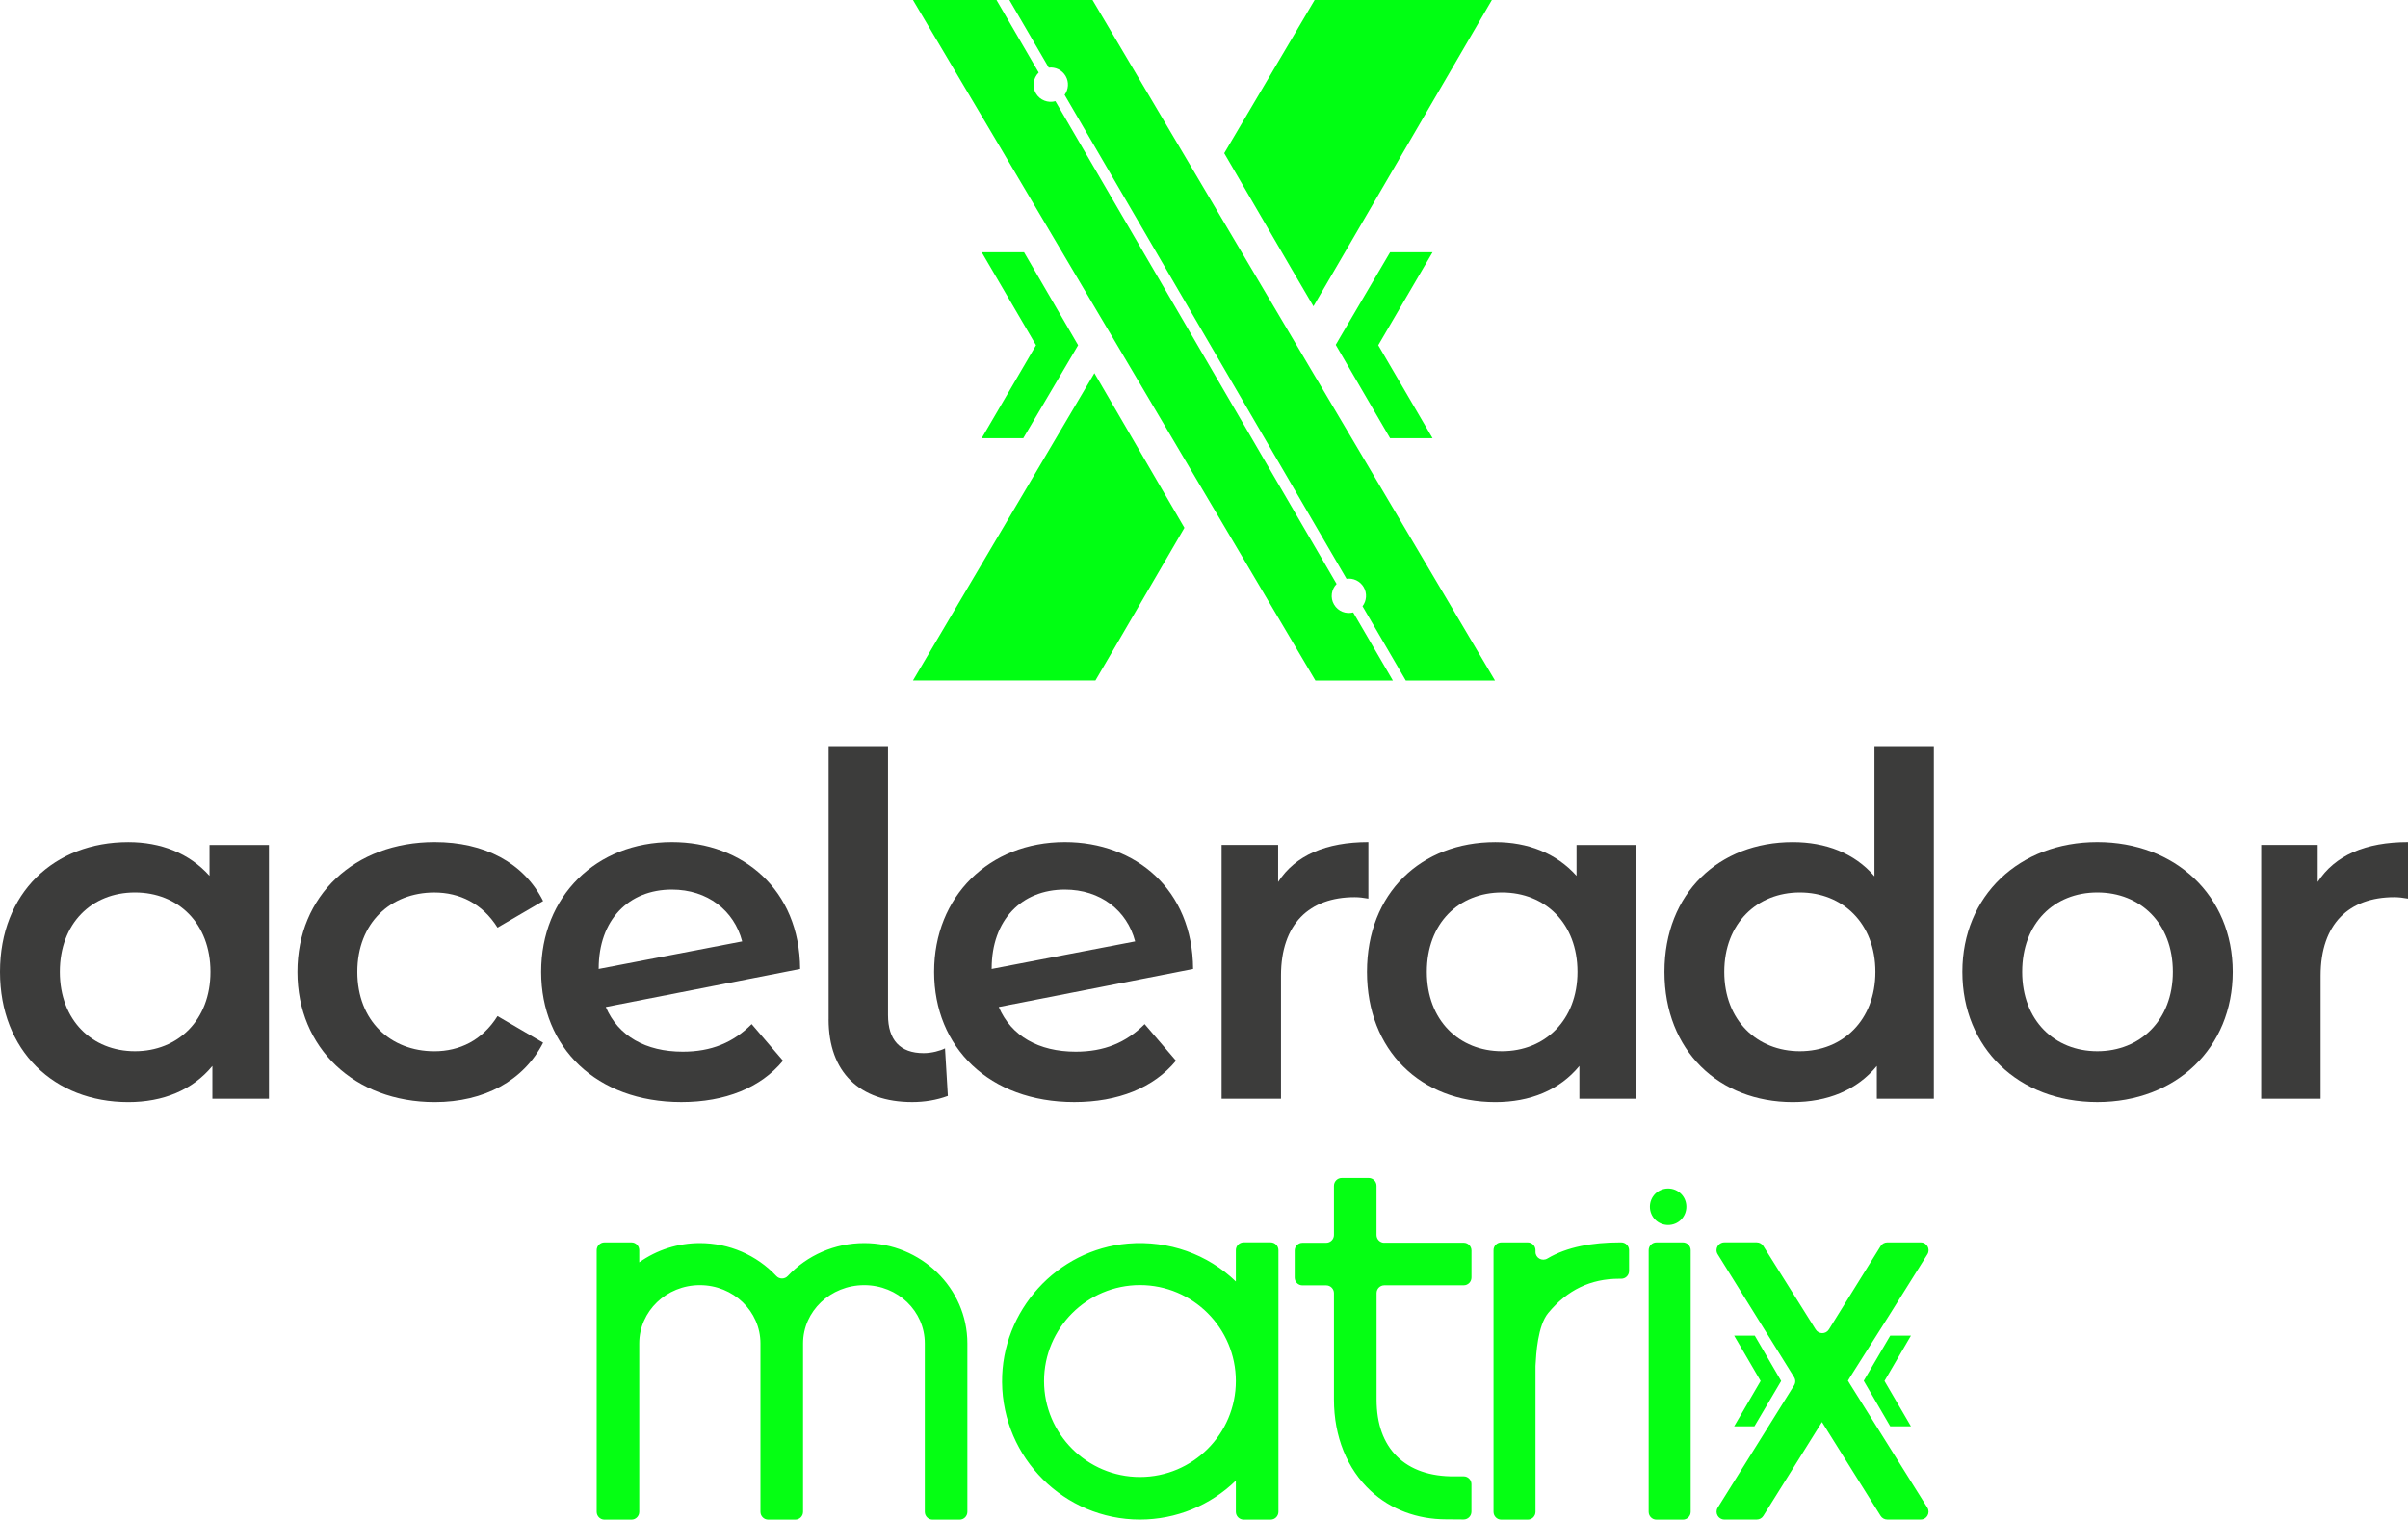
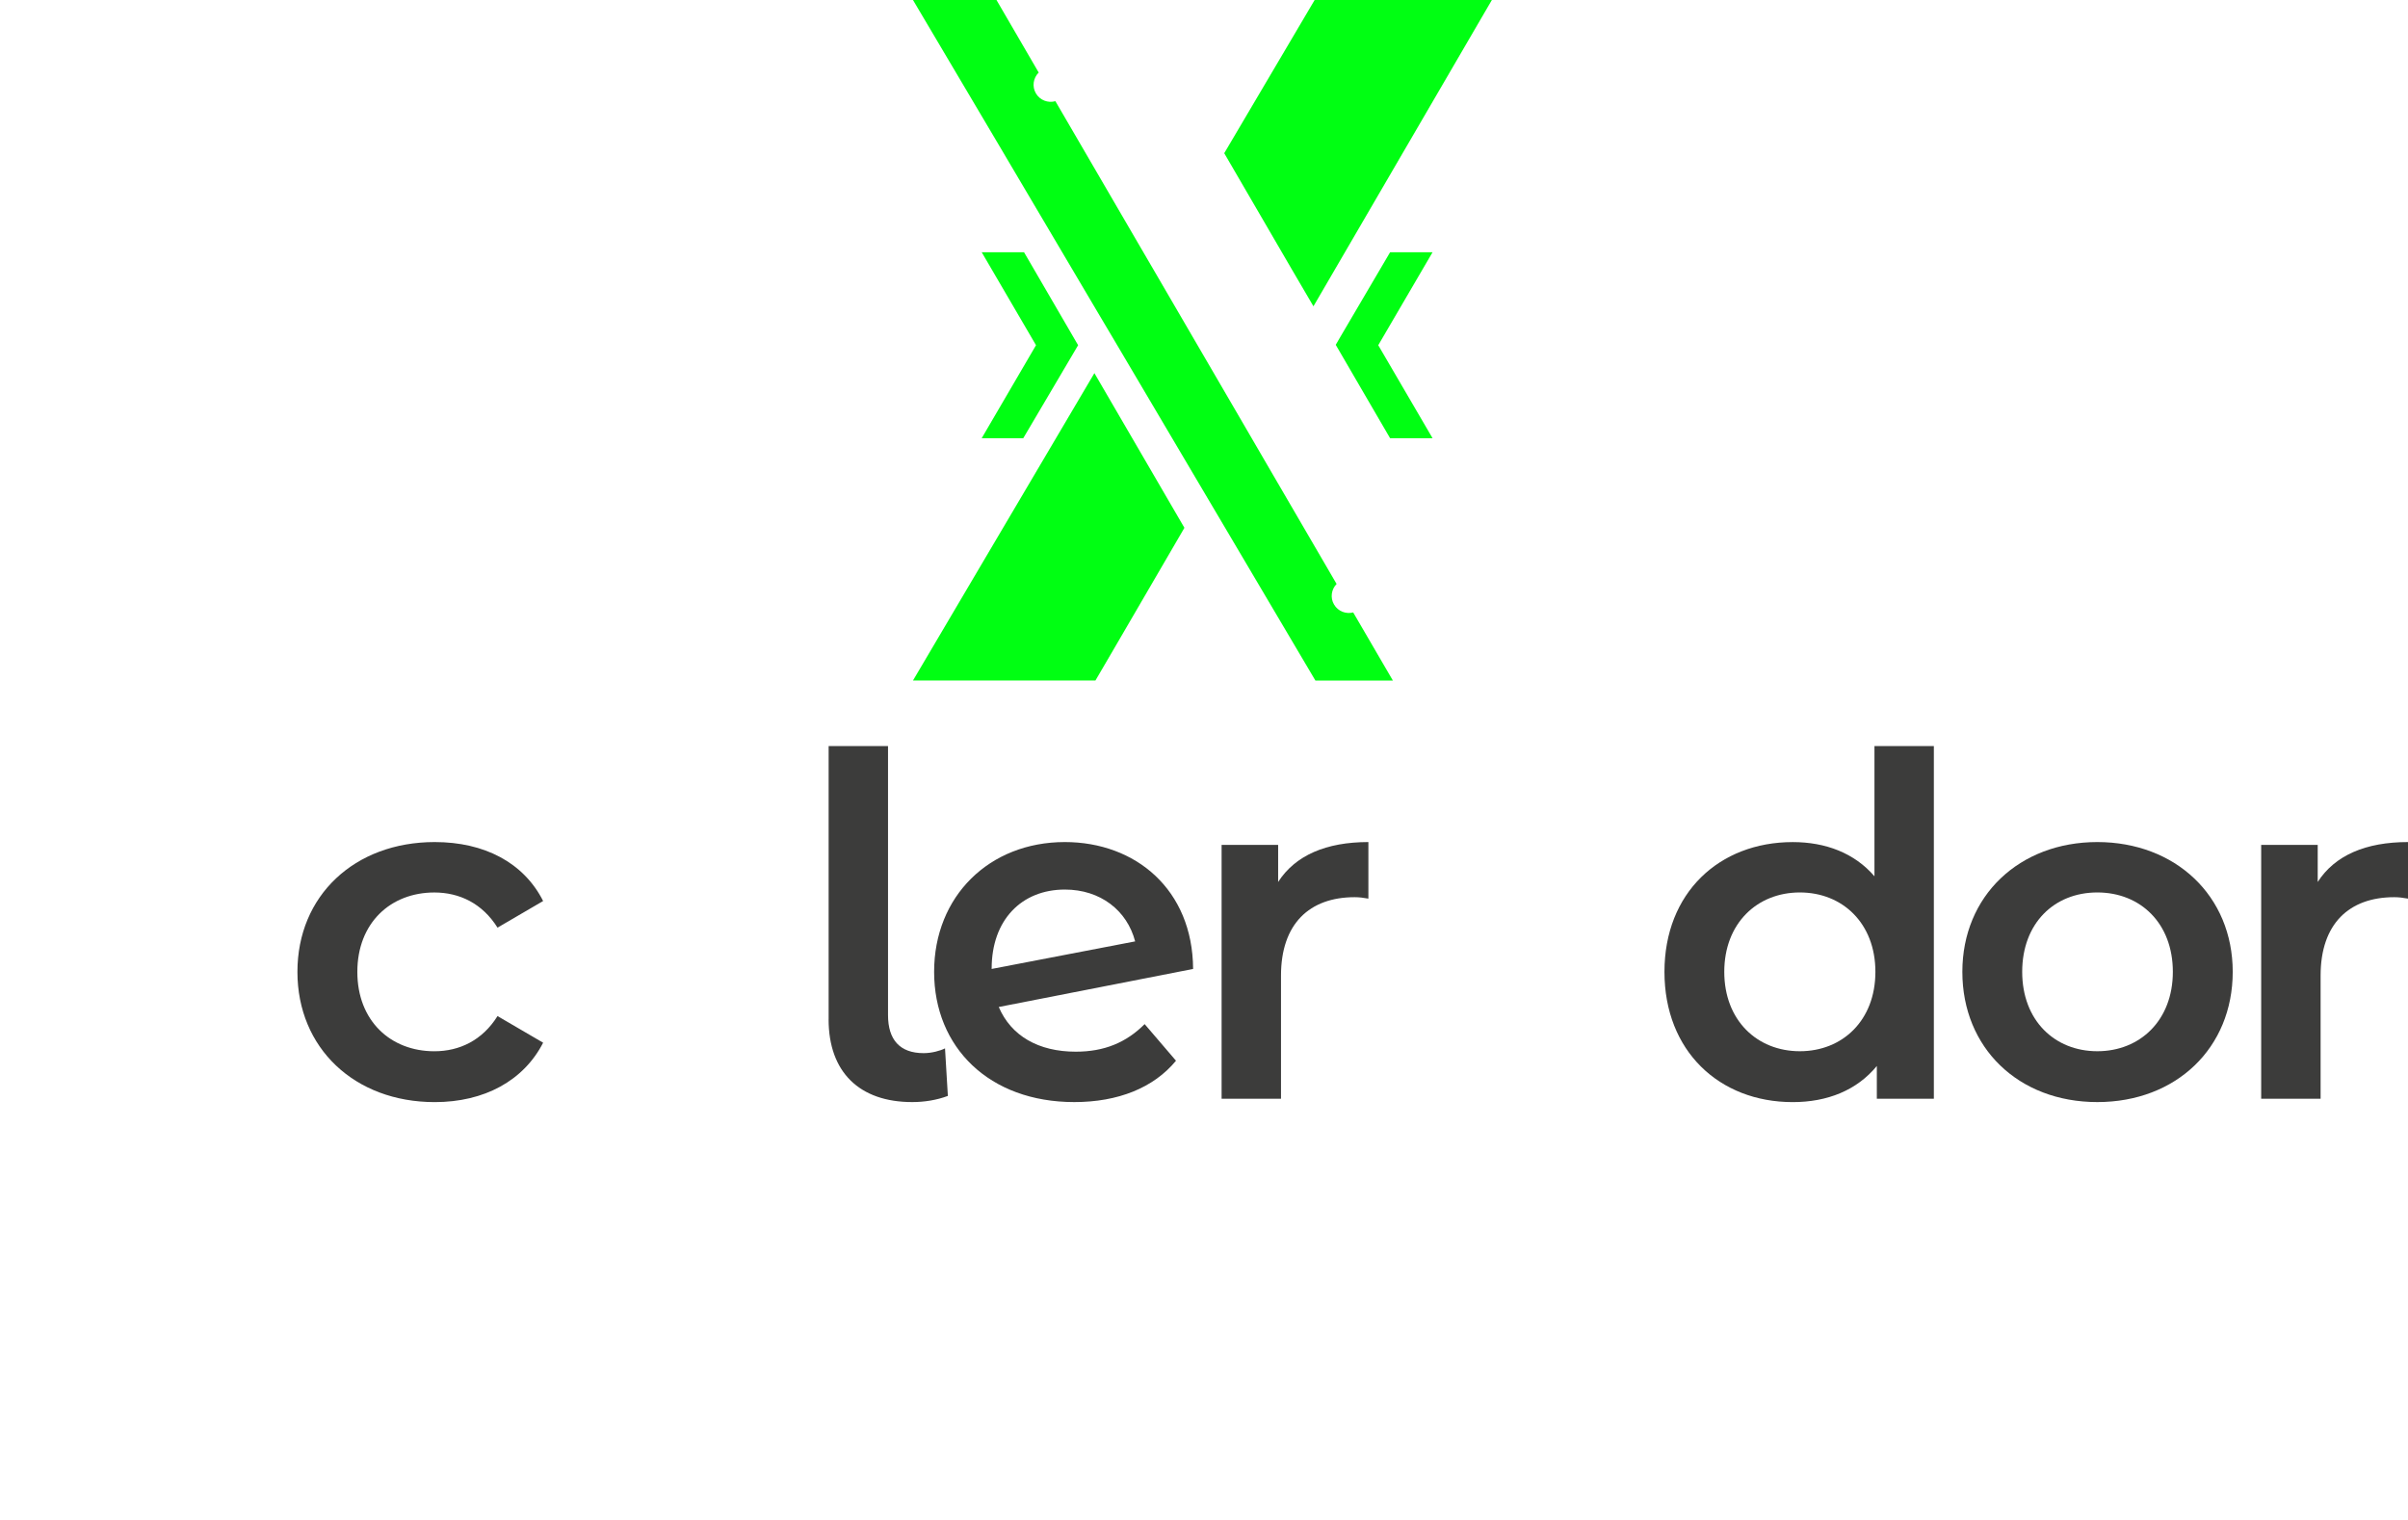
<svg xmlns="http://www.w3.org/2000/svg" width="290" height="183" viewBox="0 0 290 183" fill="none">
  <g clip-path="url(#clip0_582_8253)">
-     <path d="M32.389 101.753V132.32H25.58V128.372C23.175 131.293 19.626 132.723 15.453 132.723C6.524 132.723 0 126.54 0 117.039C0 107.537 6.524 101.41 15.453 101.41C19.345 101.41 22.777 102.726 25.236 105.471V101.753H32.389ZM25.35 117.035C25.35 111.196 21.457 107.475 16.253 107.475C11.049 107.475 7.207 111.196 7.207 117.035C7.207 122.873 11.1 126.595 16.253 126.595C21.406 126.595 25.35 122.873 25.35 117.035Z" fill="#3C3C3B" />
    <path d="M35.82 117.035C35.82 107.877 42.684 101.406 52.358 101.406C58.312 101.406 63.063 103.866 65.41 108.506L59.917 111.712C58.086 108.795 55.337 107.479 52.307 107.479C47.041 107.479 43.035 111.142 43.035 117.039C43.035 122.936 47.041 126.599 52.307 126.599C55.337 126.599 58.09 125.283 59.917 122.362L65.41 125.568C63.063 130.149 58.312 132.723 52.358 132.723C42.688 132.723 35.82 126.197 35.82 117.039" fill="#3C3C3B" />
-     <path d="M90.525 123.33L94.301 127.739C91.611 131.004 87.32 132.719 82.053 132.719C71.809 132.719 65.172 126.134 65.172 117.035C65.172 107.935 71.809 101.406 80.913 101.406C89.436 101.406 96.307 107.127 96.362 116.687L72.957 121.268C74.444 124.76 77.767 126.65 82.225 126.65C85.661 126.65 88.292 125.564 90.525 123.33ZM72.098 116.633V116.687L89.382 113.368C88.409 109.646 85.204 107.127 80.917 107.127C75.705 107.127 72.102 110.79 72.102 116.633H72.098Z" fill="#3C3C3B" />
    <path d="M99.794 122.76V89.846H106.946V122.245C106.946 125.221 108.375 126.826 111.237 126.826C112.209 126.826 113.24 126.541 113.81 126.252L114.153 131.977C112.779 132.492 111.292 132.719 109.863 132.719C103.507 132.719 99.79 129.114 99.79 122.756" fill="#3C3C3B" />
    <path d="M137.852 123.33L141.627 127.739C138.937 131.004 134.646 132.719 129.38 132.719C119.135 132.719 112.498 126.134 112.498 117.035C112.498 107.935 119.135 101.406 128.24 101.406C136.762 101.406 143.634 107.127 143.688 116.687L120.283 121.268C121.77 124.76 125.089 126.65 129.551 126.65C132.983 126.65 135.615 125.564 137.852 123.33ZM119.424 116.633V116.687L136.708 113.368C135.736 109.646 132.53 107.127 128.243 107.127C123.031 107.127 119.428 110.79 119.428 116.633H119.424Z" fill="#3C3C3B" />
    <path d="M164.798 101.406V108.217C164.173 108.103 163.658 108.045 163.143 108.045C157.704 108.045 154.273 111.251 154.273 117.488V132.316H147.12V101.749H153.929V106.213C155.99 103.007 159.707 101.406 164.798 101.406Z" fill="#3C3C3B" />
-     <path d="M197.019 101.753V132.32H190.21V128.372C187.805 131.293 184.26 132.723 180.083 132.723C171.154 132.723 164.63 126.54 164.63 117.039C164.63 107.537 171.154 101.41 180.083 101.41C183.975 101.41 187.407 102.726 189.866 105.471V101.753H197.019ZM189.98 117.035C189.98 111.196 186.087 107.475 180.883 107.475C175.679 107.475 171.837 111.196 171.837 117.035C171.837 122.873 175.729 126.595 180.883 126.595C186.036 126.595 189.98 122.873 189.98 117.035Z" fill="#3C3C3B" />
    <path d="M232.898 89.846V132.321H226.03V128.372C223.629 131.293 220.08 132.723 215.903 132.723C207.033 132.723 200.454 126.541 200.454 117.039C200.454 107.537 207.036 101.41 215.903 101.41C219.854 101.41 223.34 102.726 225.745 105.53V89.846H232.901H232.898ZM225.858 117.035C225.858 111.197 221.907 107.475 216.758 107.475C211.608 107.475 207.657 111.197 207.657 117.035C207.657 122.874 211.608 126.595 216.758 126.595C221.907 126.595 225.858 122.874 225.858 117.035Z" fill="#3C3C3B" />
    <path d="M236.33 117.035C236.33 107.877 243.194 101.406 252.583 101.406C261.973 101.406 268.891 107.873 268.891 117.035C268.891 126.197 262.078 132.719 252.583 132.719C243.088 132.719 236.33 126.193 236.33 117.035ZM261.68 117.035C261.68 111.196 257.787 107.475 252.583 107.475C247.379 107.475 243.537 111.196 243.537 117.035C243.537 122.873 247.43 126.595 252.583 126.595C257.737 126.595 261.68 122.873 261.68 117.035Z" fill="#3C3C3B" />
    <path d="M290 101.406V108.217C289.372 108.103 288.856 108.045 288.345 108.045C282.906 108.045 279.475 111.251 279.475 117.488V132.316H272.318V101.749H279.127V106.213C281.189 103.007 284.905 101.406 290 101.406Z" fill="#3C3C3B" />
-     <path d="M104.08 149.699C100.547 149.699 97.221 151.156 94.87 153.667C94.496 154.065 93.867 154.065 93.496 153.667C91.146 151.156 87.816 149.699 84.286 149.699C81.655 149.699 79.106 150.516 76.986 152.019V150.559C76.986 150.039 76.568 149.617 76.049 149.617H72.796C72.277 149.617 71.859 150.039 71.859 150.559V182.063C71.859 182.582 72.281 183.004 72.796 183.004H76.049C76.568 183.004 76.986 182.582 76.986 182.063V161.782C76.986 157.912 80.257 154.765 84.286 154.765C88.315 154.765 91.583 157.912 91.583 161.782V182.063C91.583 182.582 92.001 183.004 92.524 183.004H95.776C96.295 183.004 96.713 182.582 96.713 182.063V161.782C96.713 157.912 100.02 154.765 104.08 154.765C108.141 154.765 111.377 157.912 111.377 161.782V182.063C111.377 182.582 111.795 183.004 112.314 183.004H115.566C116.086 183.004 116.503 182.582 116.503 182.063V161.782C116.503 155.12 110.928 149.699 104.076 149.699M148.837 151.535V154.327C145.456 151.047 140.74 149.348 135.848 149.758C127.275 150.476 120.607 157.854 120.681 166.457C120.759 175.592 128.181 182.996 137.289 182.996C141.626 182.996 145.761 181.301 148.837 178.302V182.059C148.837 182.578 149.255 183 149.774 183H153.027C153.542 183 153.964 182.578 153.964 182.059V150.555C153.964 150.035 153.542 149.613 153.027 149.613H149.774C149.255 149.613 148.837 150.035 148.837 150.555V151.531V151.535ZM137.289 177.869C130.921 177.869 125.737 172.686 125.737 166.313C125.737 159.939 130.921 154.757 137.289 154.757C143.657 154.757 148.837 159.943 148.837 166.313C148.837 172.682 143.653 177.869 137.289 177.869ZM166.715 149.664C166.195 149.664 165.778 149.246 165.778 148.727V142.803C165.778 142.283 165.356 141.861 164.841 141.861H161.588C161.069 141.861 160.651 142.283 160.651 142.803V148.727C160.651 149.246 160.23 149.664 159.714 149.664H156.86C156.341 149.664 155.923 150.086 155.923 150.601V153.855C155.923 154.374 156.341 154.792 156.86 154.792H159.714C160.23 154.792 160.651 155.21 160.651 155.729V168.543C160.651 172.991 162.229 176.904 165.094 179.556C167.488 181.778 170.677 182.969 174.168 182.969C174.402 182.969 175.464 182.977 176.264 182.984C176.787 182.988 177.209 182.567 177.209 182.043V178.728C177.209 178.208 176.791 177.79 176.272 177.79H175.167C172.251 177.826 169.857 176.994 168.237 175.389C166.613 173.78 165.785 171.475 165.785 168.535V155.721C165.785 155.202 166.203 154.784 166.722 154.784H176.276C176.795 154.784 177.213 154.366 177.213 153.847V150.594C177.213 150.074 176.795 149.656 176.276 149.656H166.722L166.715 149.664ZM186.36 151.558C185.728 151.937 184.923 151.504 184.923 150.762V150.559C184.923 150.039 184.502 149.617 183.986 149.617H180.805C180.285 149.617 179.868 150.039 179.868 150.559V182.063C179.868 182.582 180.285 183.004 180.805 183.004H183.986C184.506 183.004 184.923 182.582 184.923 182.063V164.536L184.931 164.36C185.002 163.063 185.185 159.635 186.466 158.108C188.761 155.343 191.553 153.995 195.012 153.995H195.254C195.773 153.995 196.191 153.577 196.191 153.058V150.559C196.191 150.039 195.773 149.617 195.254 149.617H195.039C191.83 149.617 188.714 150.148 186.36 151.558ZM222.552 166.274L222.79 165.875C225.335 161.892 229.376 155.452 232.121 151.051C232.507 150.426 232.058 149.617 231.32 149.617H227.283C226.959 149.617 226.655 149.785 226.487 150.063L220.256 160.103C219.889 160.693 219.03 160.693 218.663 160.103L212.362 150.055C212.19 149.781 211.889 149.613 211.569 149.613H207.661C206.923 149.613 206.478 150.422 206.865 151.047L216.063 165.844C216.254 166.149 216.254 166.531 216.063 166.836L206.873 181.559C206.482 182.18 206.931 182.992 207.665 182.992H211.569C211.893 182.992 212.194 182.824 212.362 182.551L219.409 171.268L219.421 171.249L226.487 182.551C226.659 182.824 226.959 182.992 227.283 182.992H231.32C232.054 182.992 232.503 182.18 232.113 181.555L222.798 166.68L222.548 166.266L222.552 166.274ZM198.553 151.535V182.063C198.553 182.582 198.971 183.004 199.49 183.004H202.676C203.191 183.004 203.613 182.582 203.613 182.063V150.559C203.613 150.039 203.191 149.617 202.676 149.617H199.49C198.974 149.617 198.553 150.035 198.553 150.559V151.535ZM230.137 160.849H227.643L224.765 165.754L224.453 166.285L225.979 168.906L227.643 171.764H230.137L226.952 166.305L230.137 160.849ZM208.848 160.849L212.034 166.305L208.848 171.764H211.288L214.509 166.305L211.331 160.849H208.848ZM200.895 147.52C201.485 147.52 202.039 147.294 202.453 146.88L202.531 146.794C202.89 146.399 203.093 145.868 203.093 145.321C203.093 144.732 202.867 144.181 202.453 143.767C202.039 143.357 201.485 143.127 200.895 143.127C200.306 143.127 199.751 143.361 199.341 143.767C198.928 144.185 198.701 144.736 198.701 145.321C198.701 145.907 198.928 146.466 199.341 146.88C199.755 147.294 200.31 147.52 200.895 147.52Z" fill="#05FF13" />
    <path d="M163.993 46.903L167.41 52.769H172.524L165.985 41.572L172.524 30.38H167.41L161.499 40.436L160.866 41.526L163.993 46.903Z" fill="#00FF12" />
    <path d="M123.328 30.376H118.229L124.769 41.572L118.229 52.769H123.235L129.84 41.572L123.328 30.376Z" fill="#00FF12" />
    <path d="M155.553 32.399L158.181 36.886L179.669 0H158.325L147.437 18.449L155.553 32.399Z" fill="#00FF12" />
    <path d="M131.8 44.935L118.186 67.996L109.952 81.95H131.925L133.955 78.478L142.642 63.563L131.8 44.935Z" fill="#00FF12" />
-     <path d="M158.516 45.56L155.803 40.971L155.225 39.995L144.961 22.635L142.989 19.3L131.574 0H121.56L126.303 8.143C127.096 8.049 127.904 8.42 128.333 9.15C128.763 9.884 128.685 10.775 128.212 11.423L137.859 27.986L139.815 31.344L150.61 49.871L153.304 54.495L162.163 69.702C162.967 69.589 163.795 69.96 164.232 70.706C164.669 71.456 164.583 72.362 164.091 73.006L169.307 81.961H180.048L158.516 45.552V45.56Z" fill="#00FF12" />
    <path d="M162.97 73.752C162.096 73.979 161.143 73.623 160.663 72.803C160.179 71.983 160.339 70.972 160.968 70.323L152.527 55.834L149.837 51.211L139.038 32.672L137.078 29.313L127.103 12.185C126.217 12.435 125.245 12.075 124.757 11.247C124.269 10.415 124.437 9.388 125.092 8.736L120.009 0H109.952L120.759 18.253L121.059 18.765L132.186 37.589L133.58 39.94L134.162 40.92L145.07 59.377L147.783 63.965L158.418 81.957H167.749L162.963 73.744L162.97 73.752Z" fill="#00FF12" />
  </g>
  <defs>
    <clipPath id="clip0_582_8253">
      <rect width="290" height="183" fill="white" />
    </clipPath>
  </defs>
</svg>